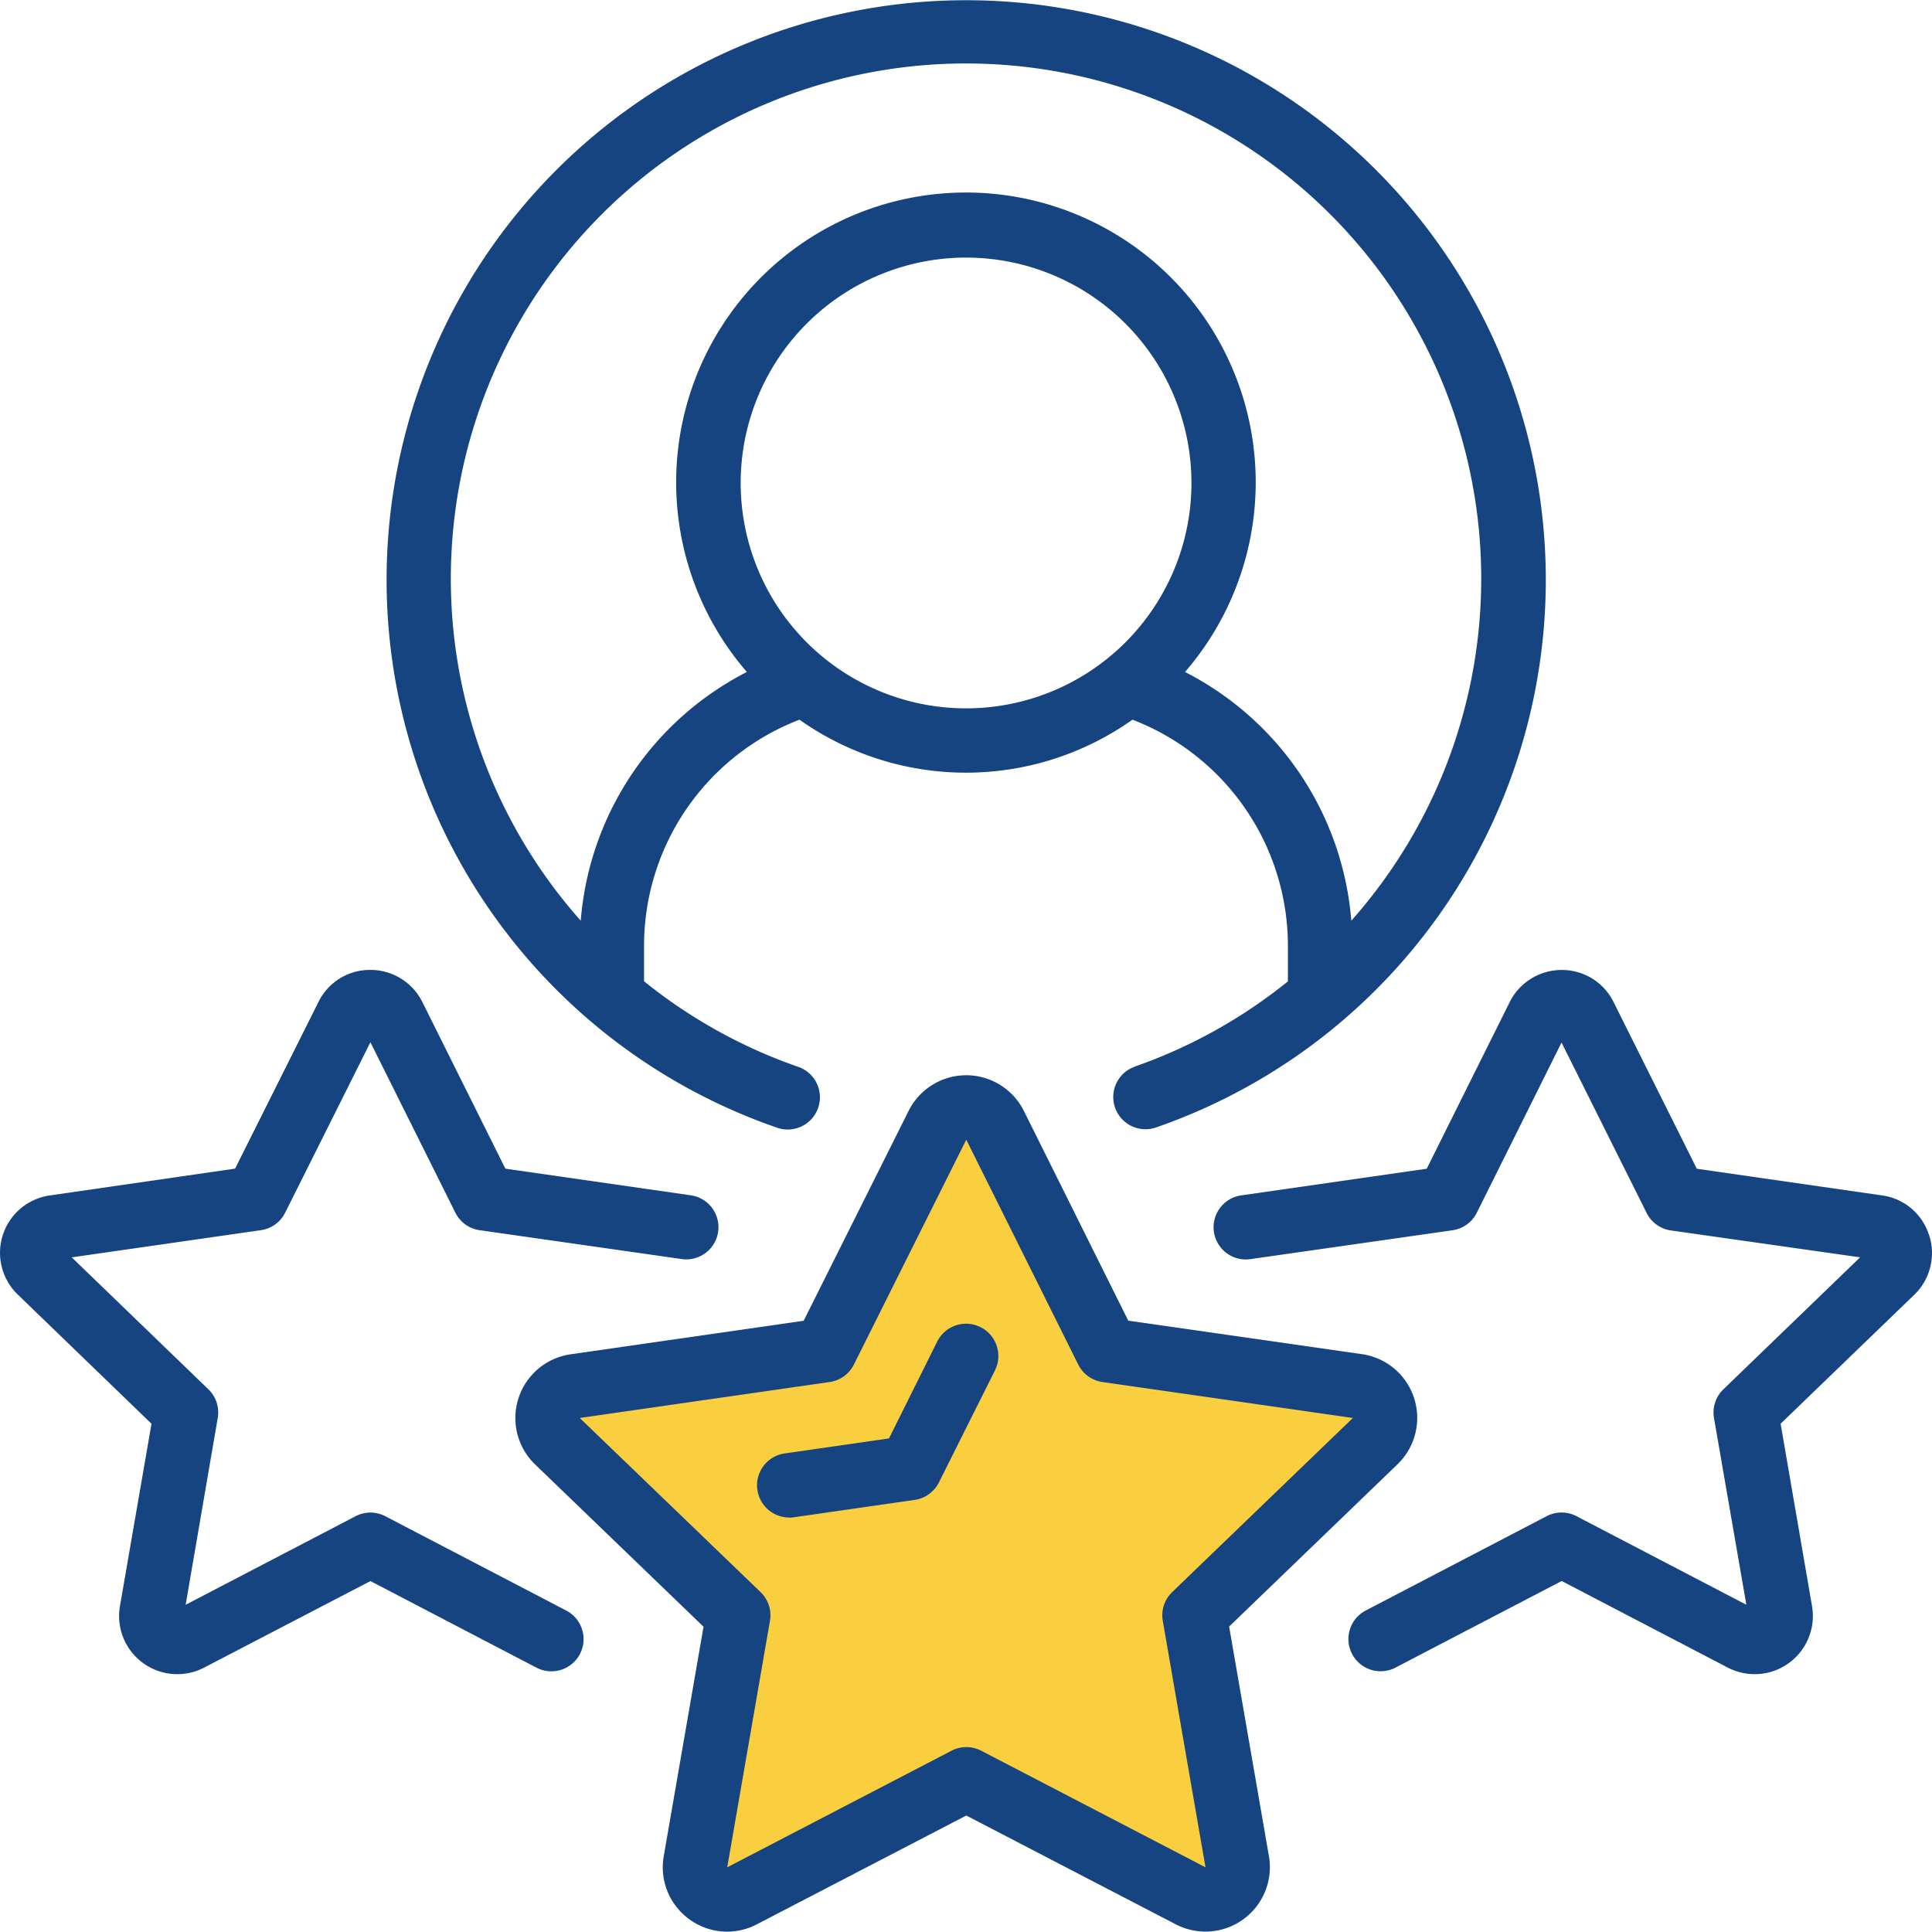
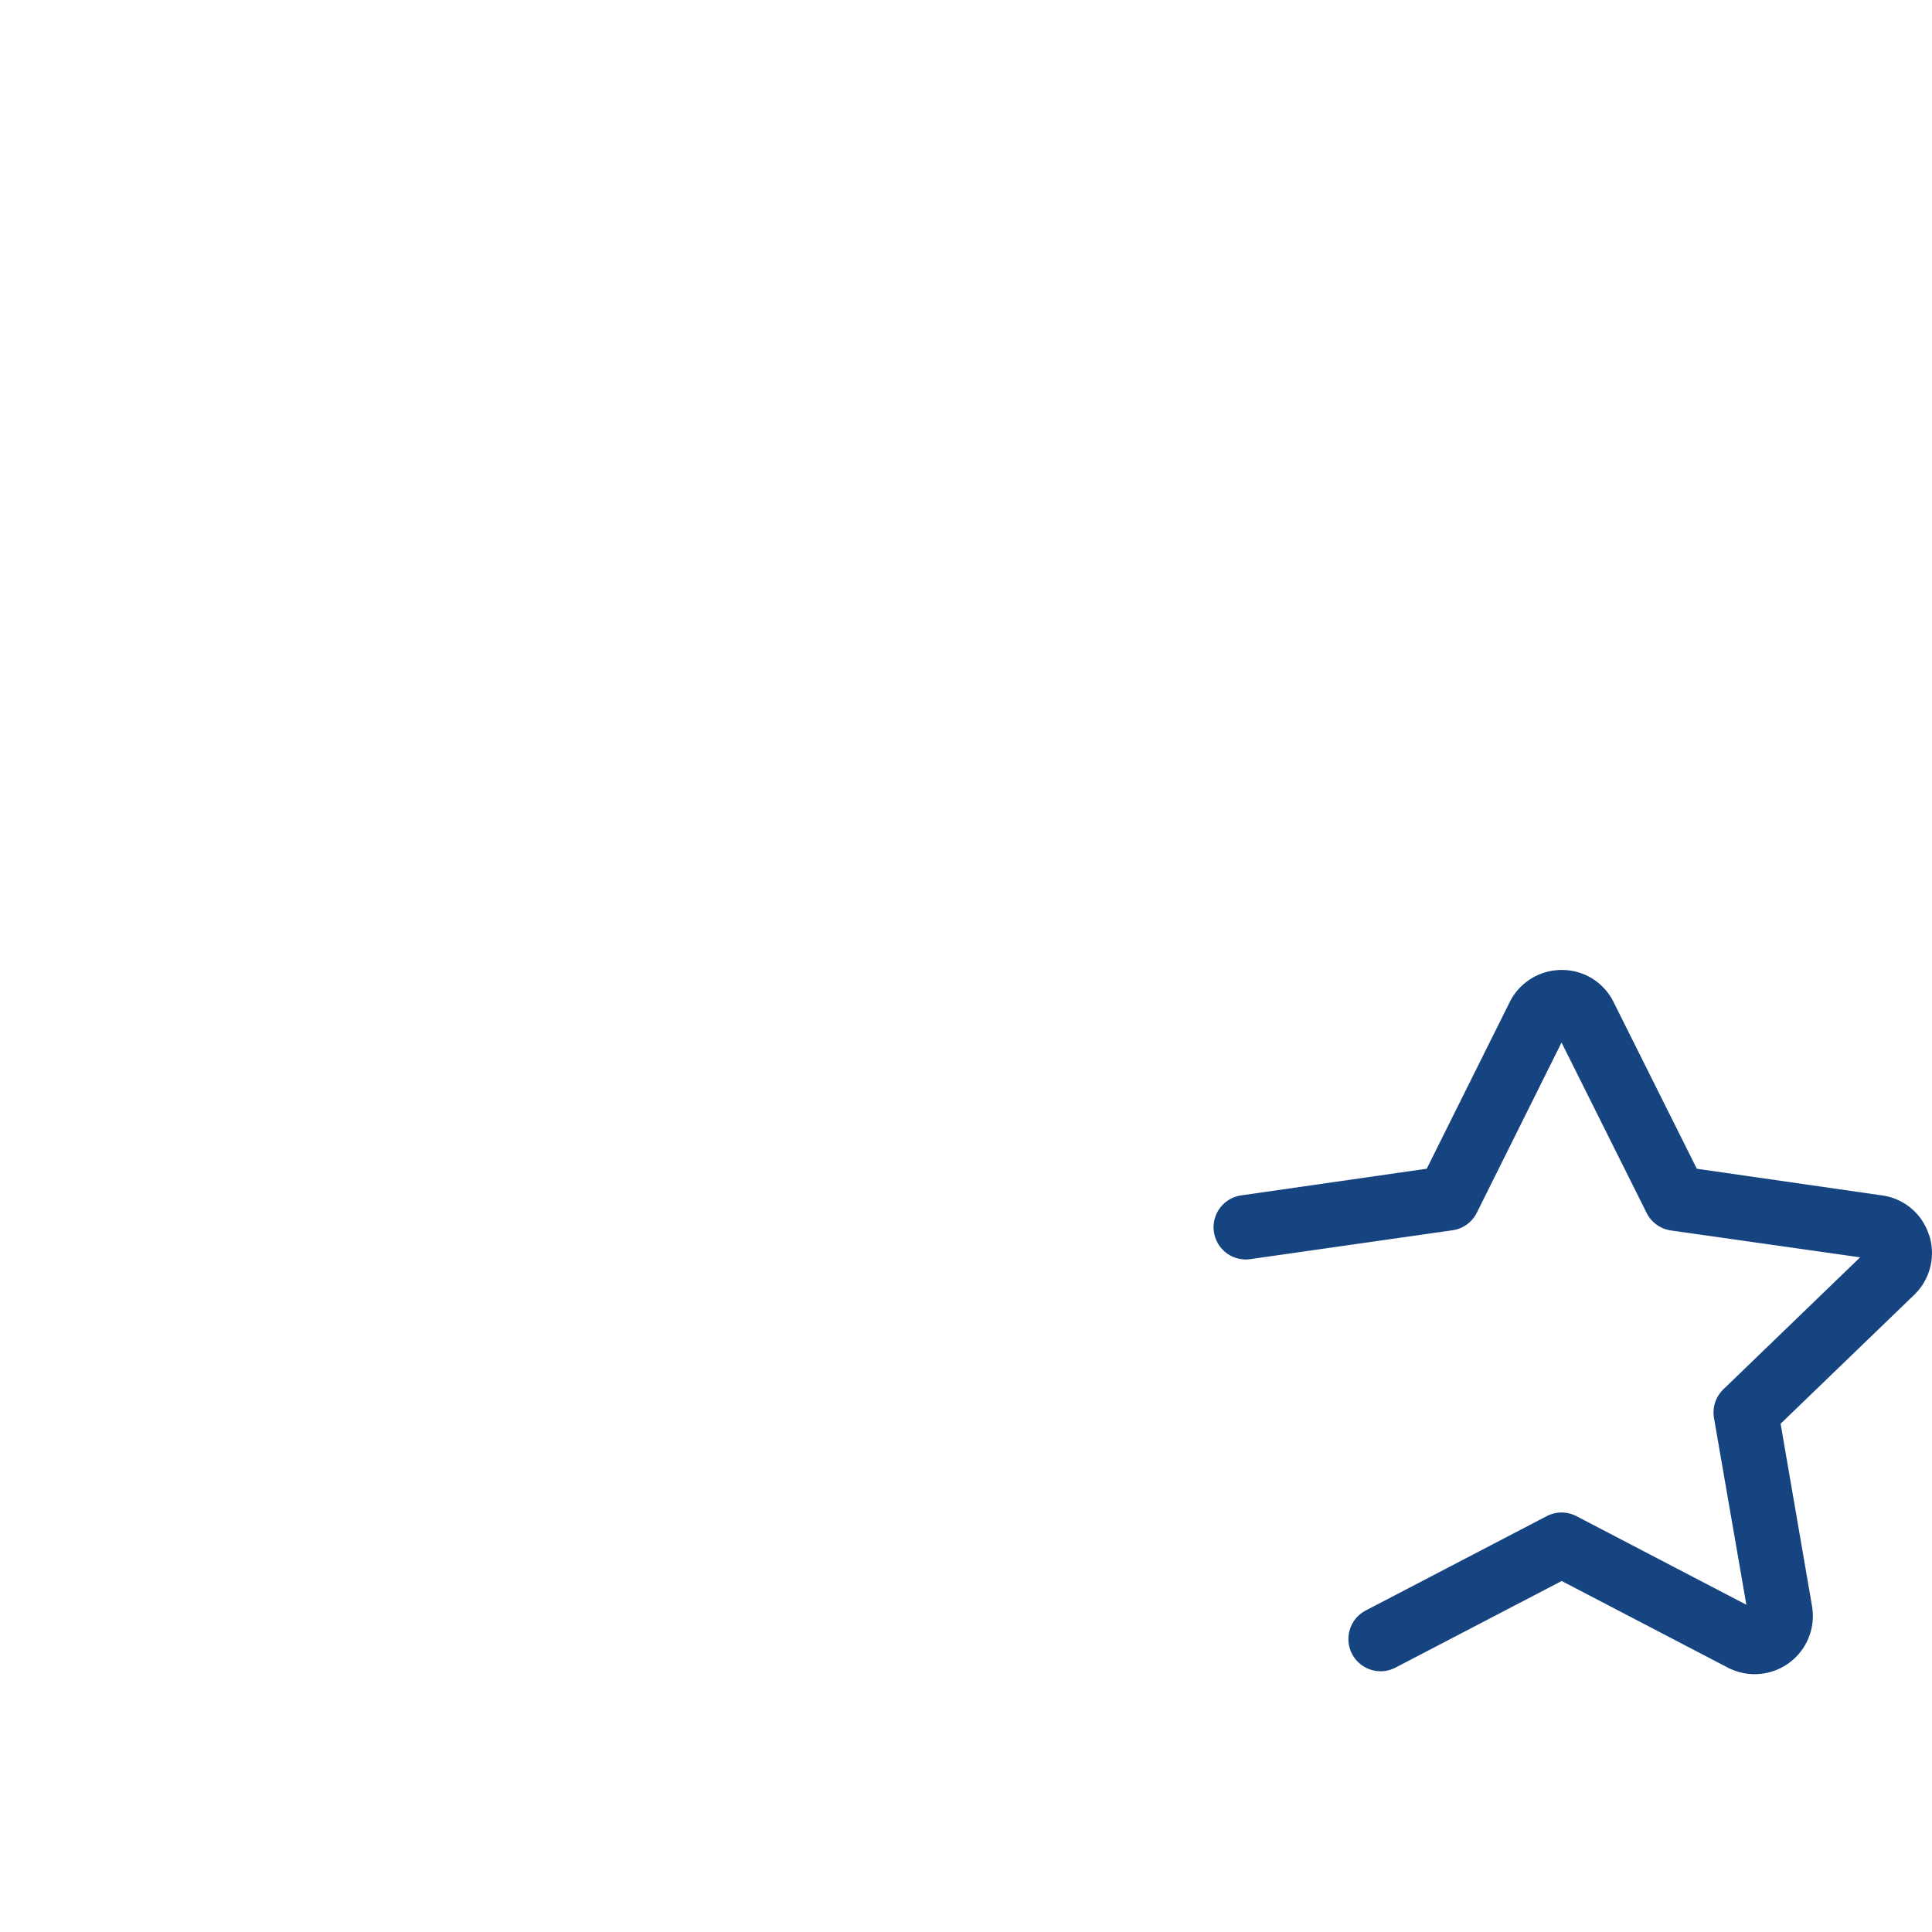
<svg xmlns="http://www.w3.org/2000/svg" width="87" height="86.987" viewBox="0 0 87 86.987">
  <g id="Page-1" transform="translate(0.005 -0.002)">
    <g id="_017---Self-Star-Rating" data-name="017---Self-Star-Rating" transform="translate(-0.005 0.002)">
      <g id="Icons" transform="translate(1.448 1.428)">
-         <path id="Shape" d="M54.274,49.422l-.145.145-8,7.7,1.928,11.106a1.45,1.45,0,0,1-2.088,1.537L35.861,64.646,25.755,69.909a1.459,1.459,0,0,1-2.1-1.537l1.928-11.106-8.018-7.728v-.014l-.116-.1a1.45,1.45,0,0,1,.8-2.479l.362-.058L29.5,45.334,34.556,35.2a1.45,1.45,0,0,1,2.6,0L42.2,45.334l10.888,1.551.391.058a1.45,1.45,0,0,1,.8,2.479Z" transform="translate(6.208 14.042)" fill="#f9ce3f" />
-       </g>
+         </g>
      <g id="Icons_copy">
-         <path id="Shape-2" data-name="Shape" d="M46.7,48.033a1.45,1.45,0,0,0,.954,2.739,26.1,26.1,0,1,0-17.1,0,1.451,1.451,0,1,0,.953-2.74,23.139,23.139,0,0,1-6.91-3.842V42.61a10.912,10.912,0,0,1,7-10.2,12.969,12.969,0,0,0,14.994,0,10.912,10.912,0,0,1,7,10.2v1.585a23.141,23.141,0,0,1-6.9,3.838ZM28.949,21.747A10.149,10.149,0,1,1,39.1,31.9,10.149,10.149,0,0,1,28.949,21.747Zm20.008,8.515a13.049,13.049,0,1,0-19.73,0,13.813,13.813,0,0,0-7.481,11.2,23.2,23.2,0,1,1,34.7,0A13.807,13.807,0,0,0,48.957,30.262Z" transform="translate(4.405 -0.002)" fill="#154481" />
-         <path id="Shape-3" data-name="Shape" d="M24.828,71.4a2.878,2.878,0,0,0,3.045.233l9.434-4.9,9.433,4.9a2.9,2.9,0,0,0,4.194-3.069l-1.792-10.34,7.583-7.309a2.9,2.9,0,0,0-1.595-4.957L44.6,44.449l-4.7-9.443a2.9,2.9,0,0,0-5.193,0l-4.724,9.447-10.5,1.511a2.9,2.9,0,0,0-1.595,4.958l7.586,7.309-1.793,10.34A2.885,2.885,0,0,0,24.828,71.4ZM19.9,48.831l11.254-1.619a1.45,1.45,0,0,0,1.09-.786L37.305,36.3l5.041,10.123a1.45,1.45,0,0,0,1.092.789l11.277,1.619-8.139,7.842a1.45,1.45,0,0,0-.422,1.292l1.924,11.1-10.1-5.25a1.45,1.45,0,0,0-1.337,0l-10.1,5.25,1.924-11.1a1.45,1.45,0,0,0-.422-1.292Z" transform="translate(6.207 15.022)" fill="#154481" />
-         <path id="Shape-4" data-name="Shape" d="M7.817,50.56,6.4,58.75a2.62,2.62,0,0,0,3.793,2.788l7.483-3.894,7.478,3.9a1.45,1.45,0,0,0,1.34-2.572l-8.148-4.248a1.45,1.45,0,0,0-1.34,0L9.355,58.712,10.8,50.3a1.45,1.45,0,0,0-.422-1.292L4.225,43.067l8.521-1.224a1.45,1.45,0,0,0,1.09-.787l3.839-7.675L21.5,41.055a1.45,1.45,0,0,0,1.093.789l9.1,1.3a1.45,1.45,0,1,0,.41-2.871l-8.351-1.2-3.736-7.5a2.61,2.61,0,0,0-2.35-1.45h-.009a2.579,2.579,0,0,0-2.32,1.441l-3.755,7.507L3.26,40.276a2.61,2.61,0,0,0-1.45,4.481Z" transform="translate(-0.995 13.553)" fill="#154481" />
        <path id="Shape-5" data-name="Shape" d="M70.9,42.057a2.584,2.584,0,0,0-2.117-1.778l-8.337-1.2L56.7,31.578a2.585,2.585,0,0,0-2.32-1.45h-.009a2.61,2.61,0,0,0-2.352,1.45l-3.735,7.5-8.353,1.2a1.45,1.45,0,1,0,.41,2.871l9.105-1.3a1.45,1.45,0,0,0,1.093-.789l3.816-7.665,3.832,7.675a1.45,1.45,0,0,0,1.09.787L67.8,43.068l-6.158,5.944a1.45,1.45,0,0,0-.422,1.292l1.457,8.409-7.651-3.99a1.45,1.45,0,0,0-1.34,0l-8.148,4.248a1.45,1.45,0,0,0,1.34,2.572l7.483-3.9,7.481,3.9a2.621,2.621,0,0,0,3.79-2.782l-1.412-8.2,6.011-5.8a2.61,2.61,0,0,0,.673-2.705Z" transform="translate(15.963 13.551)" fill="#154481" />
-         <path id="Shape-6" data-name="Shape" d="M25.948,49.849a1.478,1.478,0,0,0,.209-.016l5.453-.784a1.45,1.45,0,0,0,1.09-.786l2.523-5.044a1.452,1.452,0,1,0-2.6-1.3L30.453,46.28l-4.7.677a1.45,1.45,0,0,0,.206,2.885Z" transform="translate(9.58 18.493)" fill="#154481" />
      </g>
    </g>
  </g>
</svg>